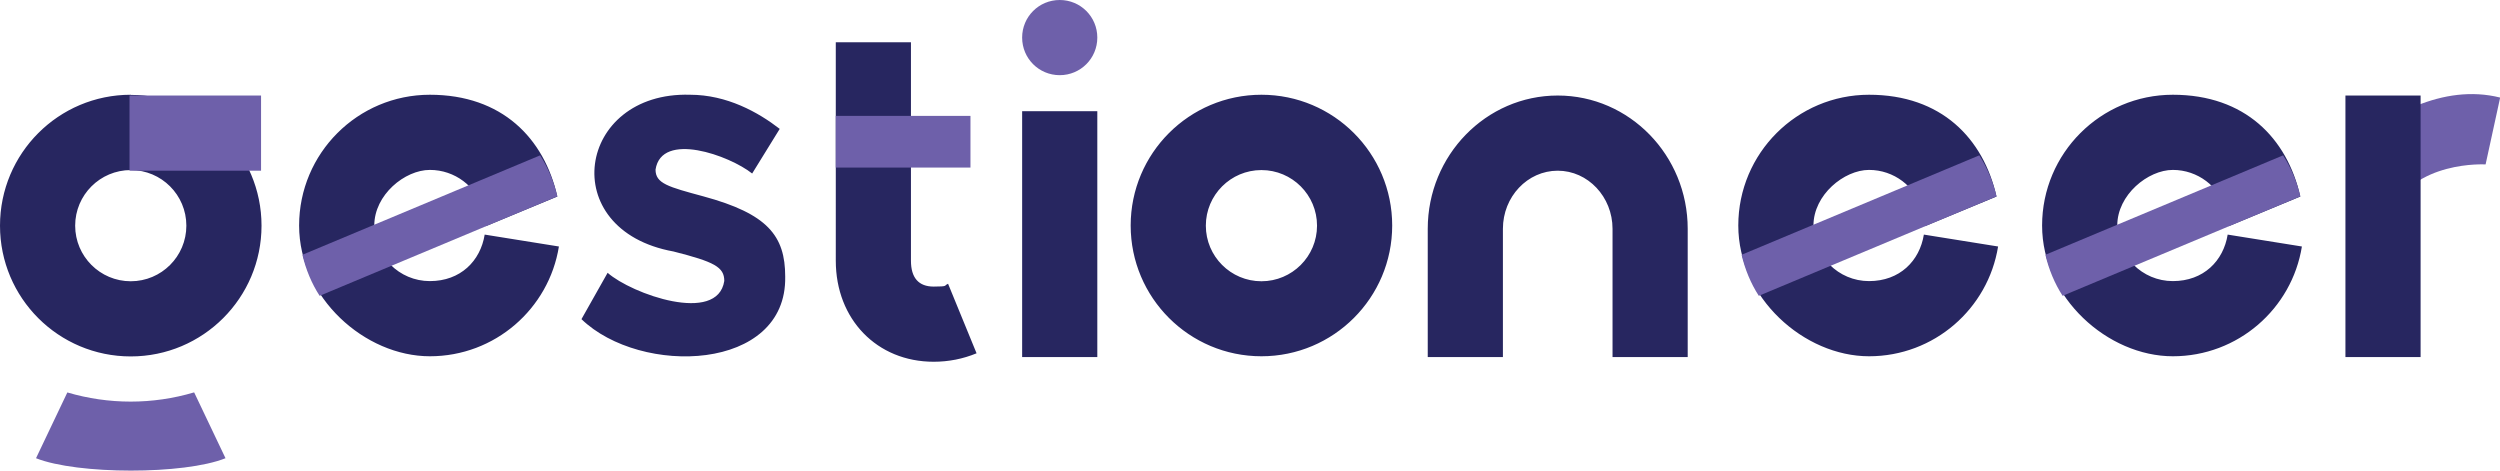
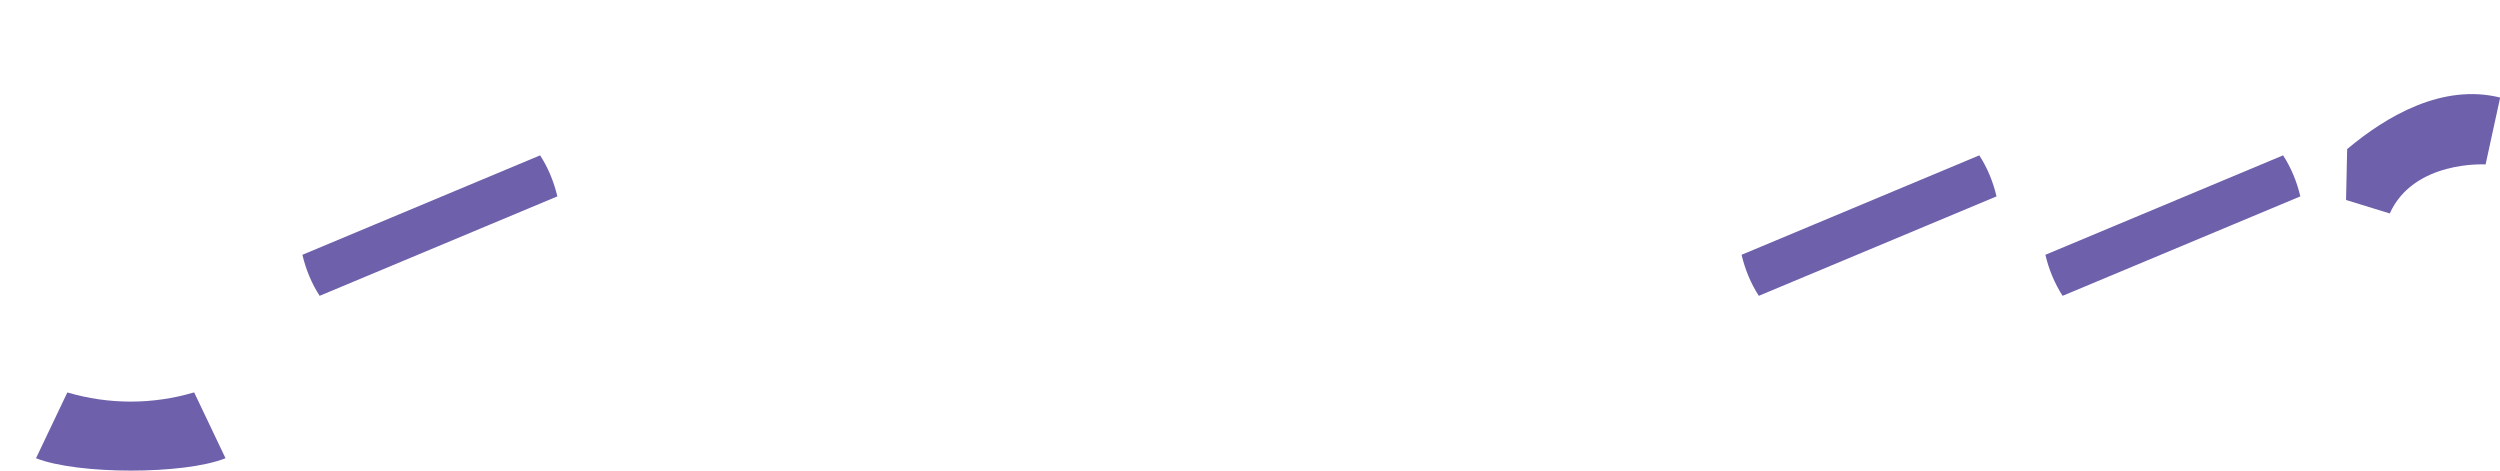
<svg xmlns="http://www.w3.org/2000/svg" id="Layer_2" version="1.1" viewBox="0 0 1596.4 300.5">
  <defs>
    <style>
      .st0 {
        fill: #6e60aa;
      }

      .st1 {
        fill: #272660;
      }
    </style>
  </defs>
  <g id="Layer_1-2">
    <g>
      <path class="st0" d="M1498.8,95.2c25-21,60.9-42.1,97.7-32.9l-9.3,42.7s-45.8-2.8-61.2,31.3l-27.9-8.6" />
-       <path class="st1" d="M805.5,60.5c-46.1,0-83.5,37.4-83.5,83.5s37.4,83.5,83.5,83.5,83.5-37.4,83.5-83.5-37.4-83.5-83.5-83.5ZM805.5,179.6c-19.6,0-35.5-15.9-35.5-35.5s15.9-35.5,35.5-35.5,35.5,15.9,35.5,35.5-15.9,35.5-35.5,35.5ZM356.9,157.4c-6.4,39.8-40.9,70.1-82.4,70.1s-83.5-37.4-83.5-83.5,37.4-83.5,83.5-83.5,73,27.8,81.4,65l-45.9,19-1.5-10.9c-4.4-14.5-18-25.1-34-25.1s-35.5,15.9-35.5,35.5,15.9,35.5,35.5,35.5,32.3-12.9,35-29.7l47.4,7.6h0ZM1275.9,157.4c-6.4,39.8-40.9,70.1-82.4,70.1s-83.5-37.4-83.5-83.5,37.4-83.5,83.5-83.5,73,27.8,81.4,65l-45.9,19-1.6-10.9c-4.4-14.5-18-25.1-33.9-25.1s-35.5,15.9-35.5,35.5,15.9,35.5,35.5,35.5,32.3-12.9,35-29.7l47.4,7.6ZM1469.9,157.4c-6.4,39.8-40.9,70.1-82.4,70.1s-83.5-37.4-83.5-83.5,37.4-83.5,83.5-83.5,73,27.8,81.4,65l-45.9,19-1.6-10.9c-4.4-14.5-18-25.1-33.9-25.1s-35.5,15.9-35.5,35.5,15.9,35.5,35.5,35.5,32.3-12.9,35-29.7l47.4,7.6ZM1545.7,228h-48V61h48v167ZM596.2,231c-36.2,0-62.5-27.1-62.5-64.5V27h48v139.5c0,10.9,4.9,16.5,14.5,16.5s6.3-.6,9.2-1.8l18.2,44.4c-8.7,3.6-17.9,5.4-27.4,5.4h0ZM700.7,228h-48V71h48v157ZM1077.7,228h-48v-81.9c0-20.4-15.7-37.1-35-37.1s-35,16.6-35,37.1v81.9h-48v-81.9c0-46.9,37.2-85.1,83-85.1s83,38.2,83,85.1v81.9ZM83.5,60.5C37.4,60.5,0,97.9,0,144.1s37.4,83.5,83.5,83.5,83.5-37.4,83.5-83.5-37.4-83.5-83.5-83.5ZM83.5,179.6c-19.6,0-35.5-15.9-35.5-35.5s15.9-35.5,35.5-35.5,35.5,15.9,35.5,35.5-15.9,35.5-35.5,35.5ZM501.4,176.7c1.1,60.7-92.3,63.6-130.1,27.1l16.7-29.6c15.3,13.5,70.2,33.1,74.5,5.2,0-8.9-6.4-12.2-32.4-18.8-75.7-13.7-61.6-102.2,10.5-100.1,23.6,0,43.6,11.2,57.3,21.8l-17.6,28.5c-14.4-11.5-57.9-27.2-61.7-2.5,0,8.9,8.1,11,30.6,17.1,40.9,11.1,52.2,25.1,52.2,51.2Z" />
      <path class="st0" d="M355.9,125.4l-45.9,19.2-60,25.1-45.9,19.2c-5.1-7.9-8.8-16.8-11-26.2l45.9-19.2,60-25.1,45.9-19.2c5.1,7.9,8.8,16.8,11,26.2h0Z" />
      <path class="st0" d="M1274.9,125.4l-45.9,19.2-60,25.1-45.9,19.2c-5.1-7.9-8.8-16.8-11-26.2l45.9-19.2,60-25.1,45.9-19.2c5.1,7.9,8.8,16.8,11,26.2h0Z" />
      <path class="st0" d="M1468.9,125.4l-45.9,19.2-60,25.1-45.9,19.2c-5.1-7.9-8.8-16.8-11-26.2l45.9-19.2,60-25.1,45.9-19.2c5.1,7.9,8.8,16.8,11,26.2h0Z" />
-       <rect class="st0" x="533.7" y="74" width="86" height="33" />
-       <path class="st0" d="M676.7,0h0c13.3,0,24,10.7,24,24h0c0,13.3-10.7,24-24,24h0c-13.3,0-24-10.7-24-24h0c0-13.3,10.7-24,24-24Z" />
      <path class="st0" d="M124,250.6l20,42h0c-26.4,10.6-94.6,10.5-121,0h0l20-42h0c26.4,7.8,54.5,7.8,80.8,0h0s0,0,0,0Z" />
-       <rect class="st0" x="82.7" y="61" width="84" height="48" />
    </g>
  </g>
</svg>